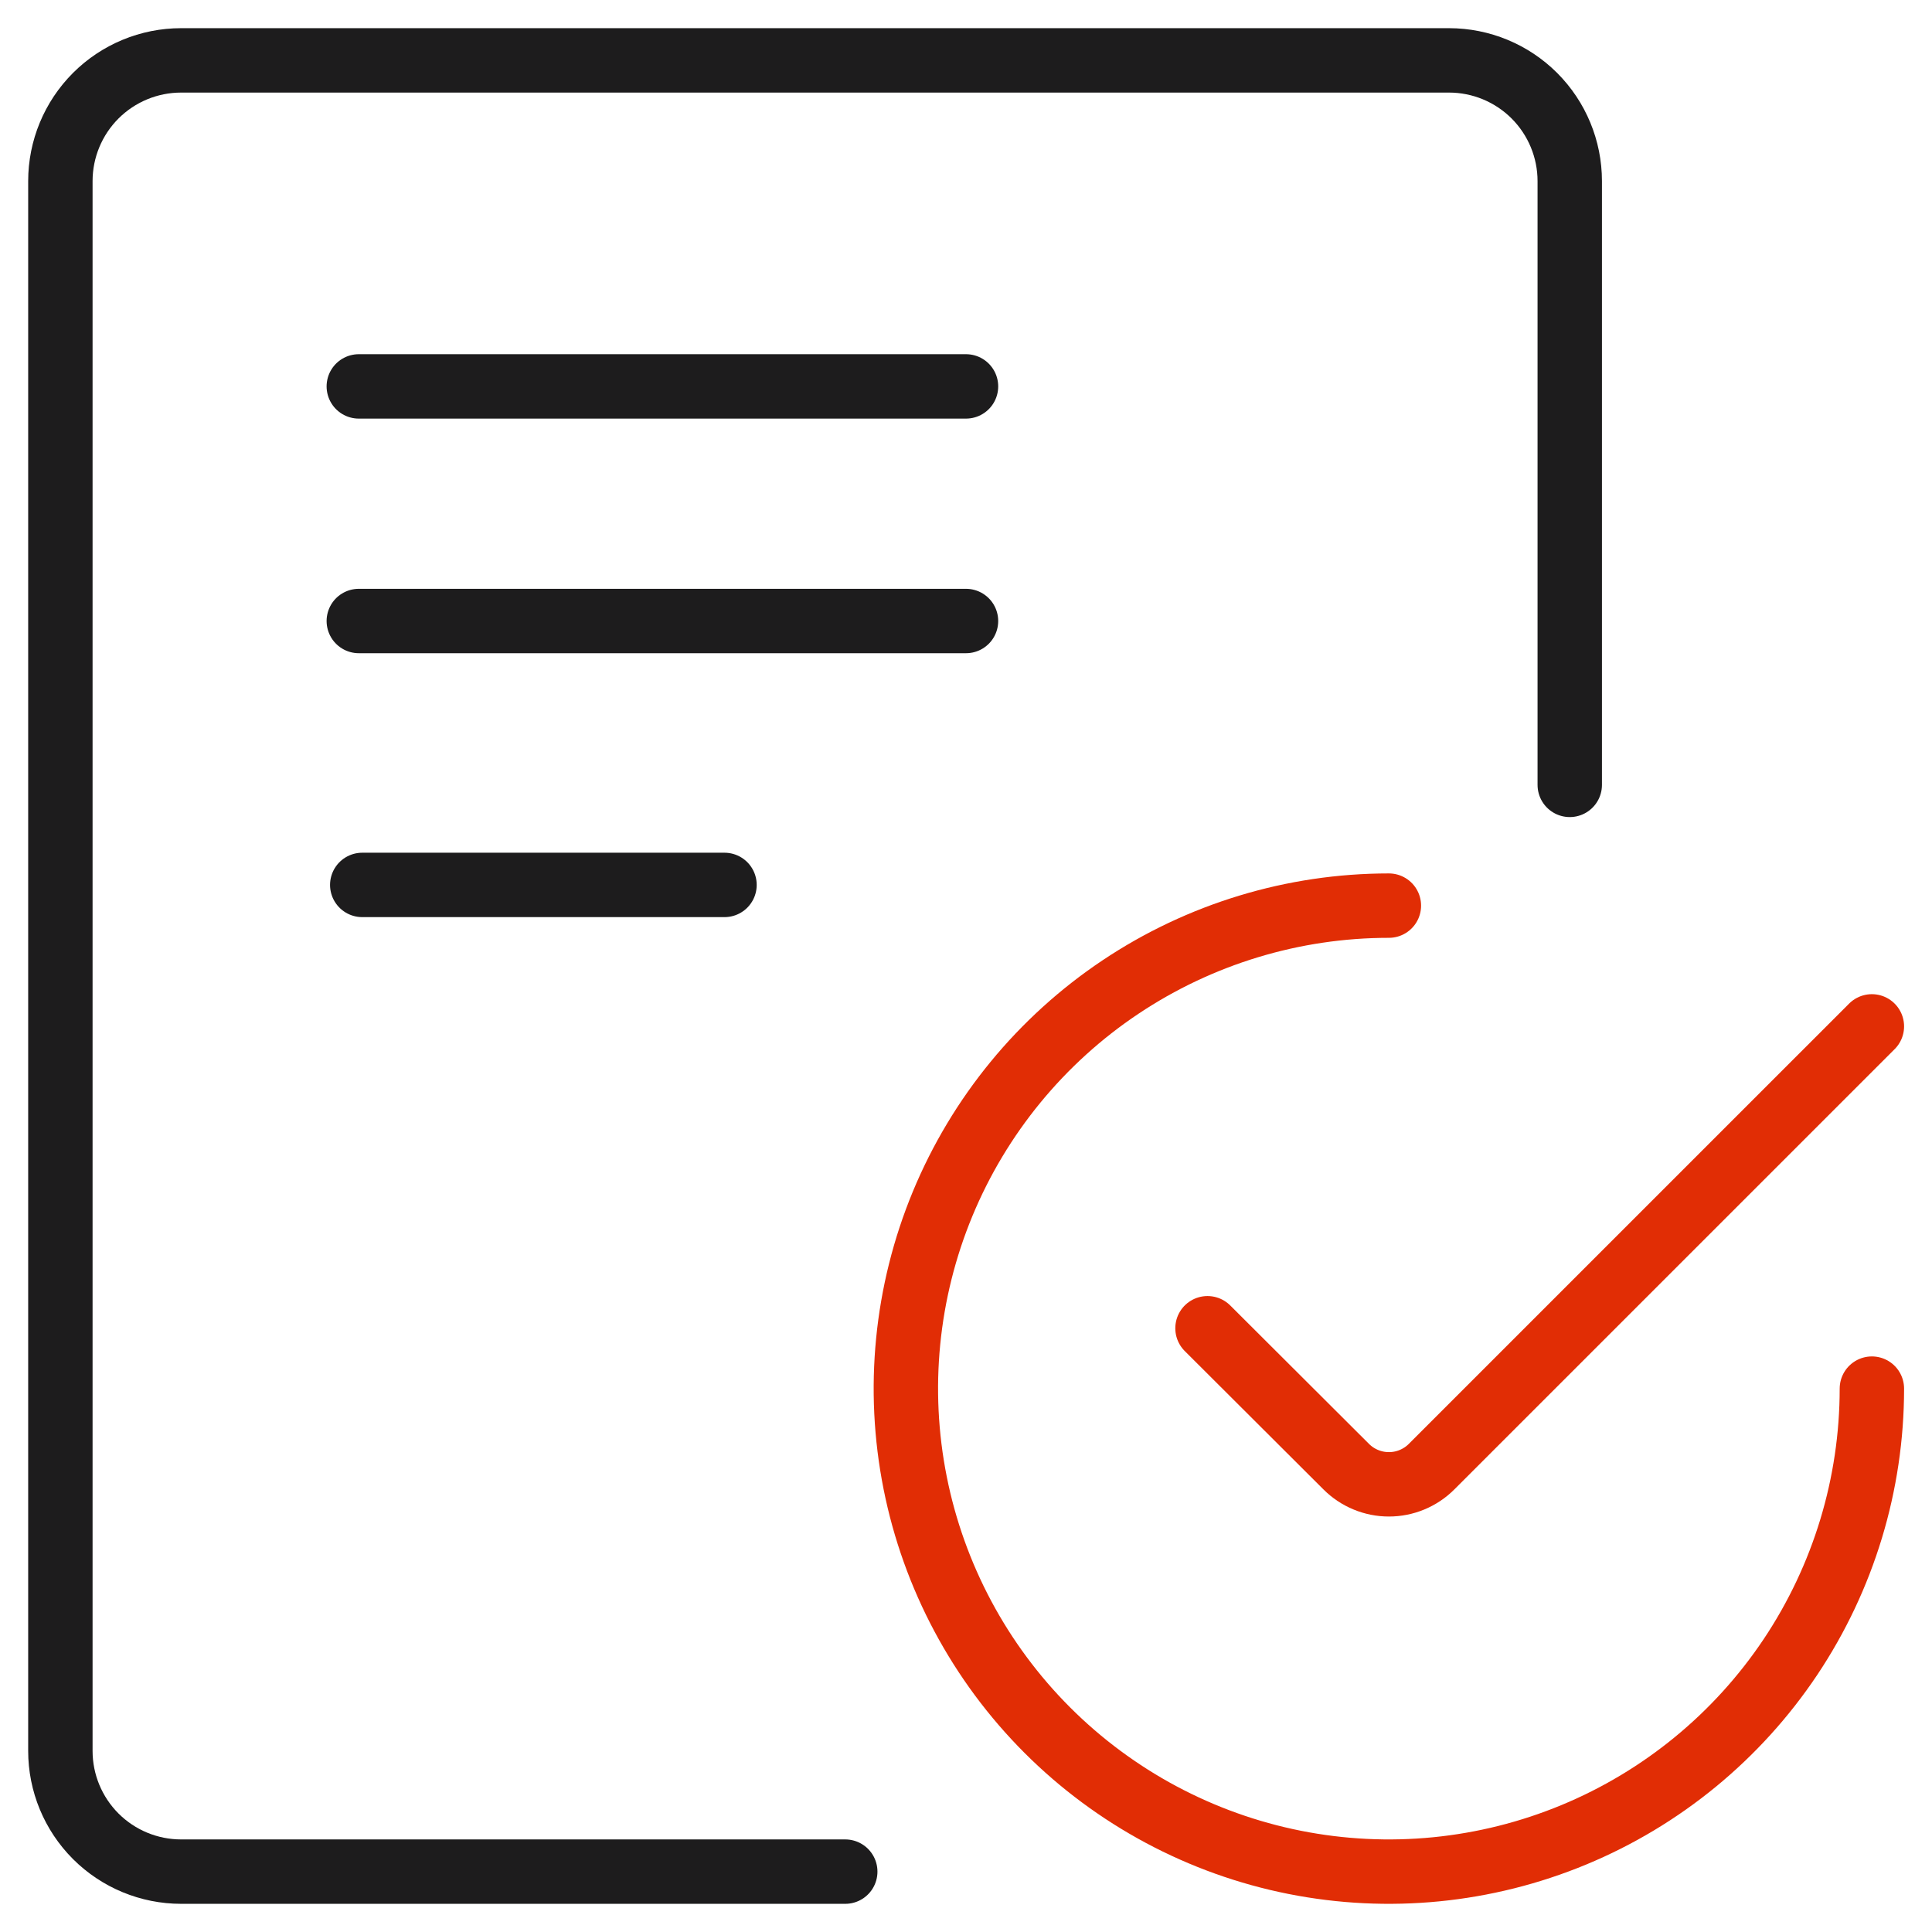
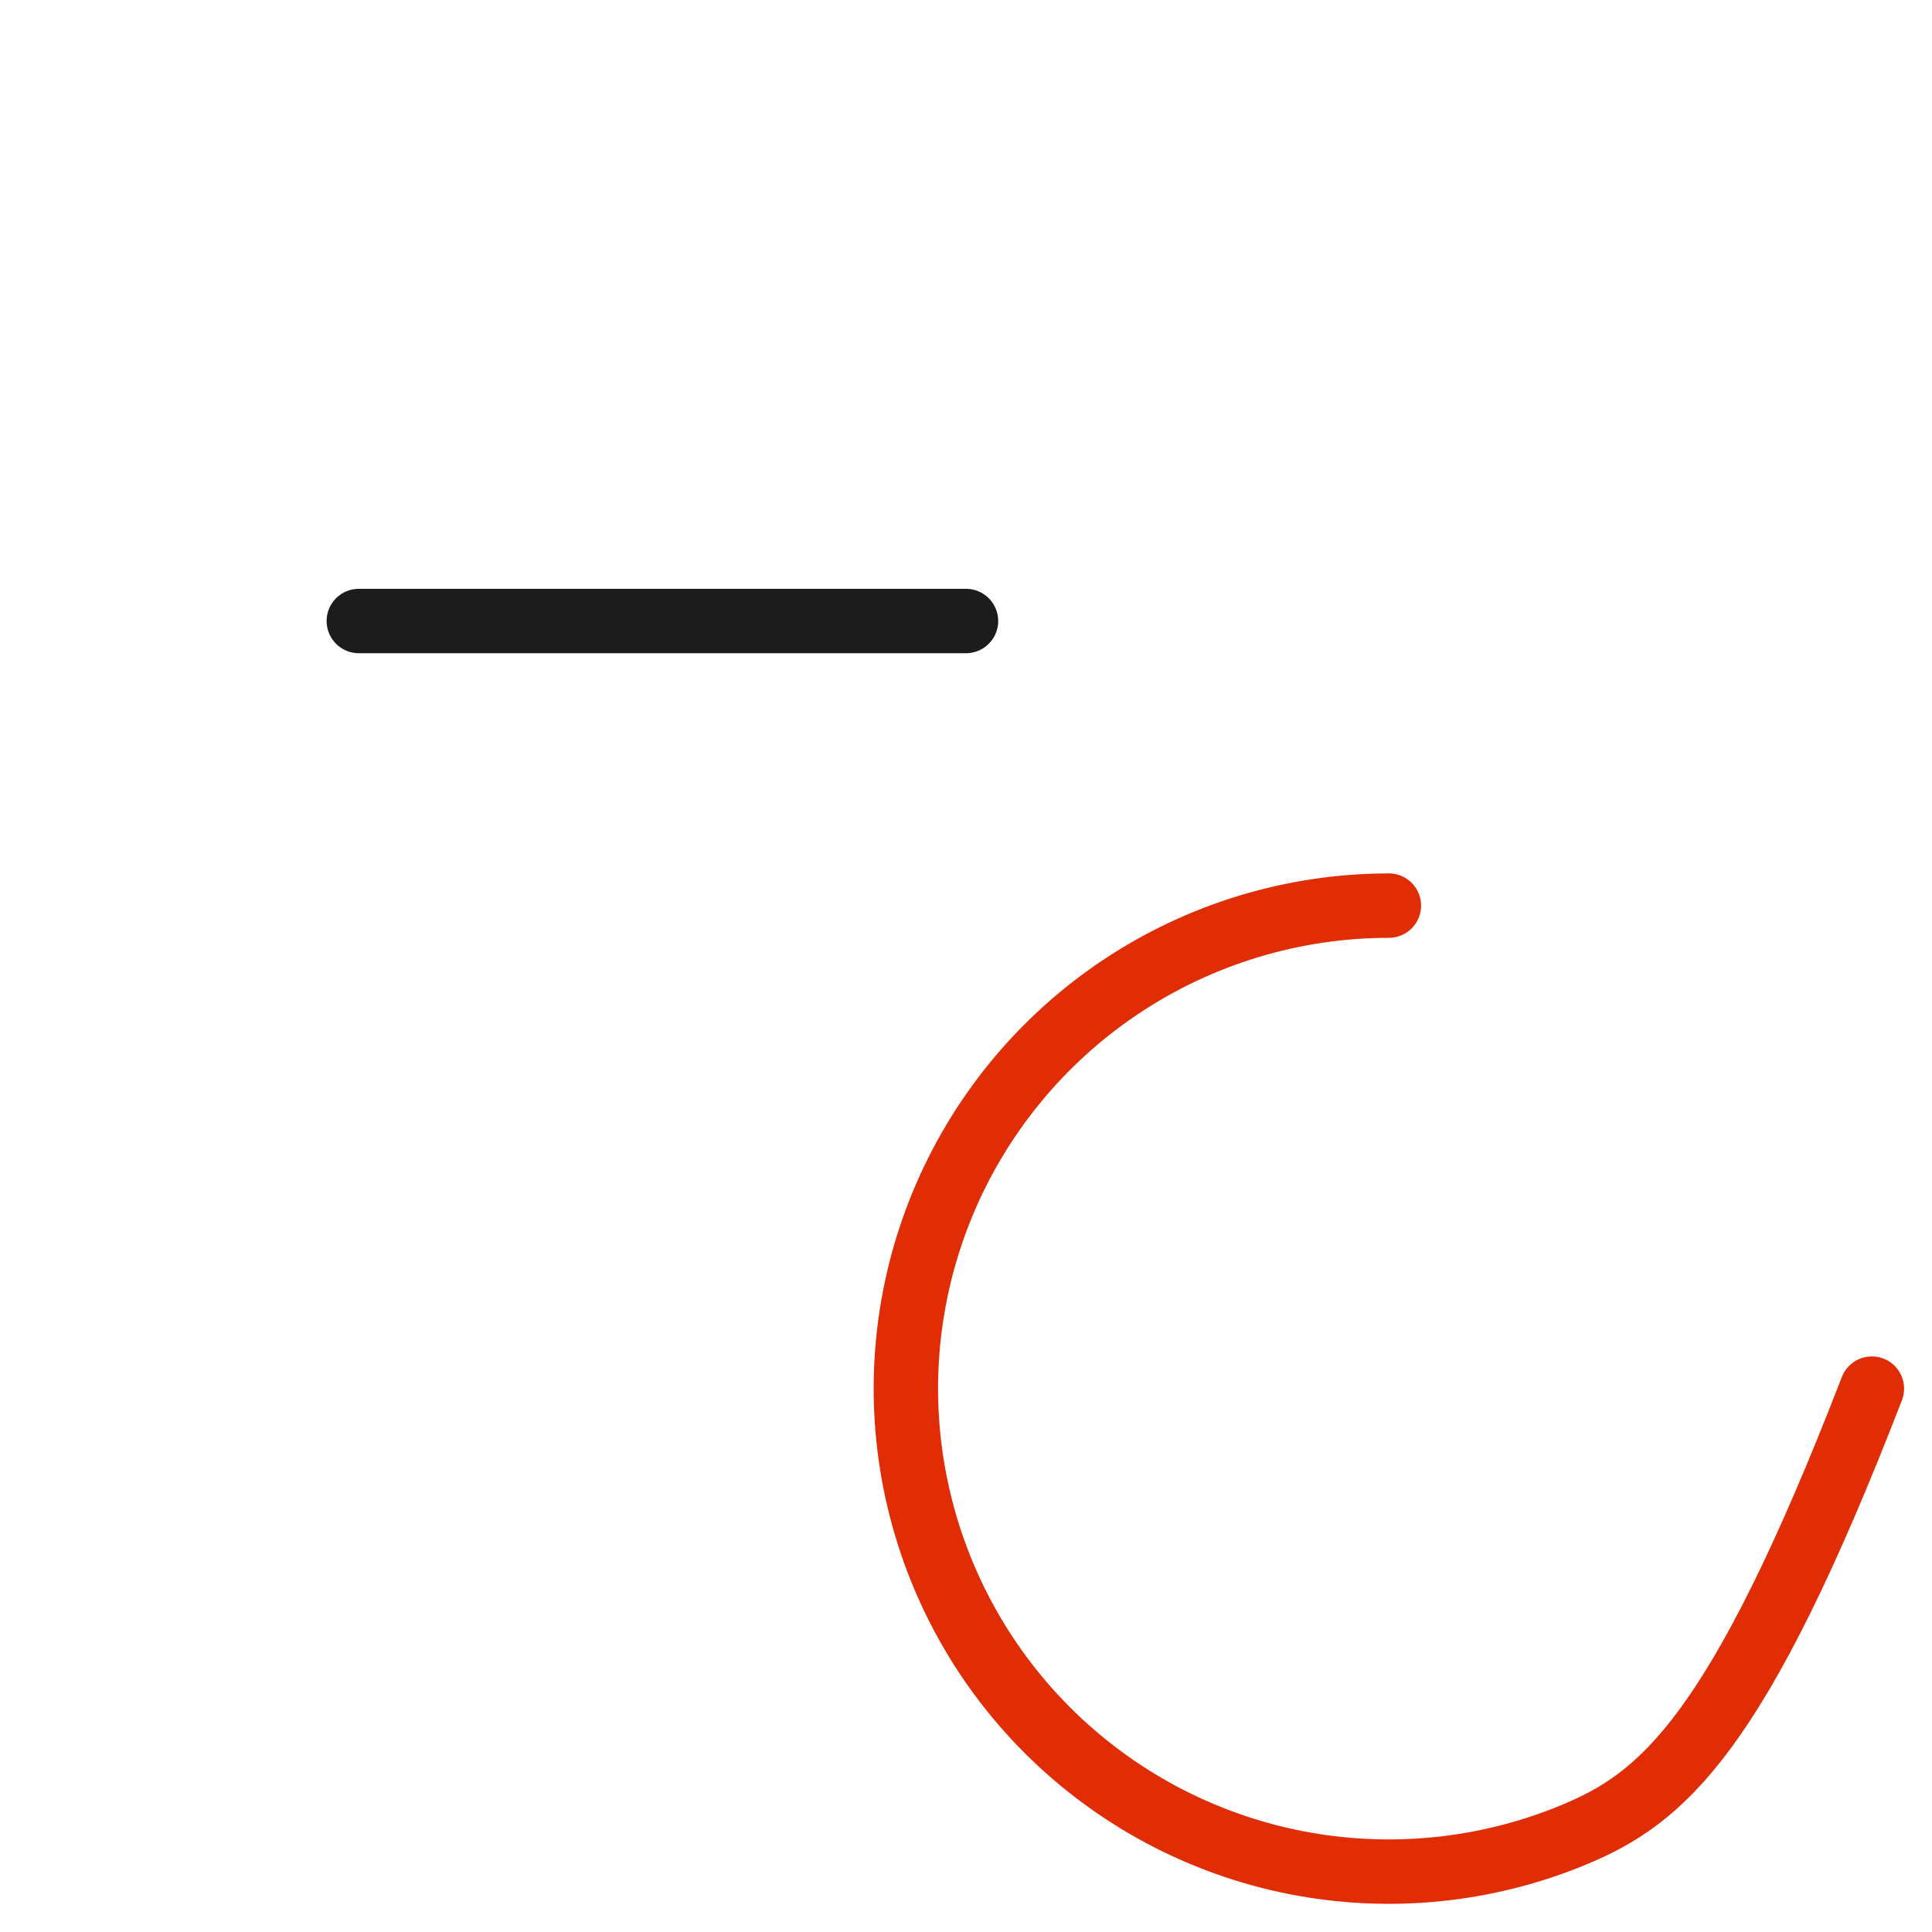
<svg xmlns="http://www.w3.org/2000/svg" width="60" height="60" viewBox="0 0 60 60" fill="none">
  <g clip-path="url(#clip0_1225_479)">
-     <path d="M26.25 58.125H5.625C4.63 58.125 3.677 57.73 2.973 57.027C2.27 56.323 1.875 55.37 1.875 54.375V5.625C1.875 4.63 2.27 3.677 2.973 2.973C3.677 2.27 4.63 1.875 5.625 1.875H45C45.995 1.875 46.948 2.27 47.652 2.973C48.355 3.677 48.75 4.63 48.75 5.625V24.375" stroke="#1D1C1D" stroke-width="2" stroke-linecap="round" stroke-linejoin="round" />
-     <path d="M58.133 43.125C58.133 46.092 57.253 48.992 55.605 51.459C53.956 53.925 51.614 55.848 48.873 56.983C46.132 58.118 43.116 58.416 40.206 57.837C37.296 57.258 34.624 55.829 32.526 53.732C30.428 51.634 29 48.961 28.421 46.051C27.842 43.142 28.139 40.126 29.274 37.385C30.41 34.644 32.332 32.301 34.799 30.653C37.266 29.005 40.166 28.125 43.133 28.125" stroke="#E12D05" stroke-width="2" stroke-linecap="round" stroke-linejoin="round" />
-     <path d="M58.133 31.875L44.46 45.547C44.286 45.722 44.079 45.86 43.852 45.954C43.624 46.049 43.38 46.097 43.134 46.097C42.887 46.097 42.644 46.049 42.416 45.954C42.188 45.86 41.982 45.722 41.807 45.547L37.5 41.25" stroke="#E12D05" stroke-width="2" stroke-linecap="round" stroke-linejoin="round" />
-     <path d="M11.143 12H30" stroke="#1D1C1D" stroke-width="2" stroke-linecap="round" stroke-linejoin="round" />
+     <path d="M58.133 43.125C53.956 53.925 51.614 55.848 48.873 56.983C46.132 58.118 43.116 58.416 40.206 57.837C37.296 57.258 34.624 55.829 32.526 53.732C30.428 51.634 29 48.961 28.421 46.051C27.842 43.142 28.139 40.126 29.274 37.385C30.41 34.644 32.332 32.301 34.799 30.653C37.266 29.005 40.166 28.125 43.133 28.125" stroke="#E12D05" stroke-width="2" stroke-linecap="round" stroke-linejoin="round" />
    <path d="M11.143 19.286H30" stroke="#1D1C1D" stroke-width="2" stroke-linecap="round" stroke-linejoin="round" />
-     <path d="M22.5 27.482H11.25" stroke="#1D1C1D" stroke-width="2" stroke-linecap="round" stroke-linejoin="round" />
  </g>
  <defs>
    <clipPath id="clip0_1225_479">
      <rect width="60" height="60" fill="white" />
    </clipPath>
  </defs>
</svg>